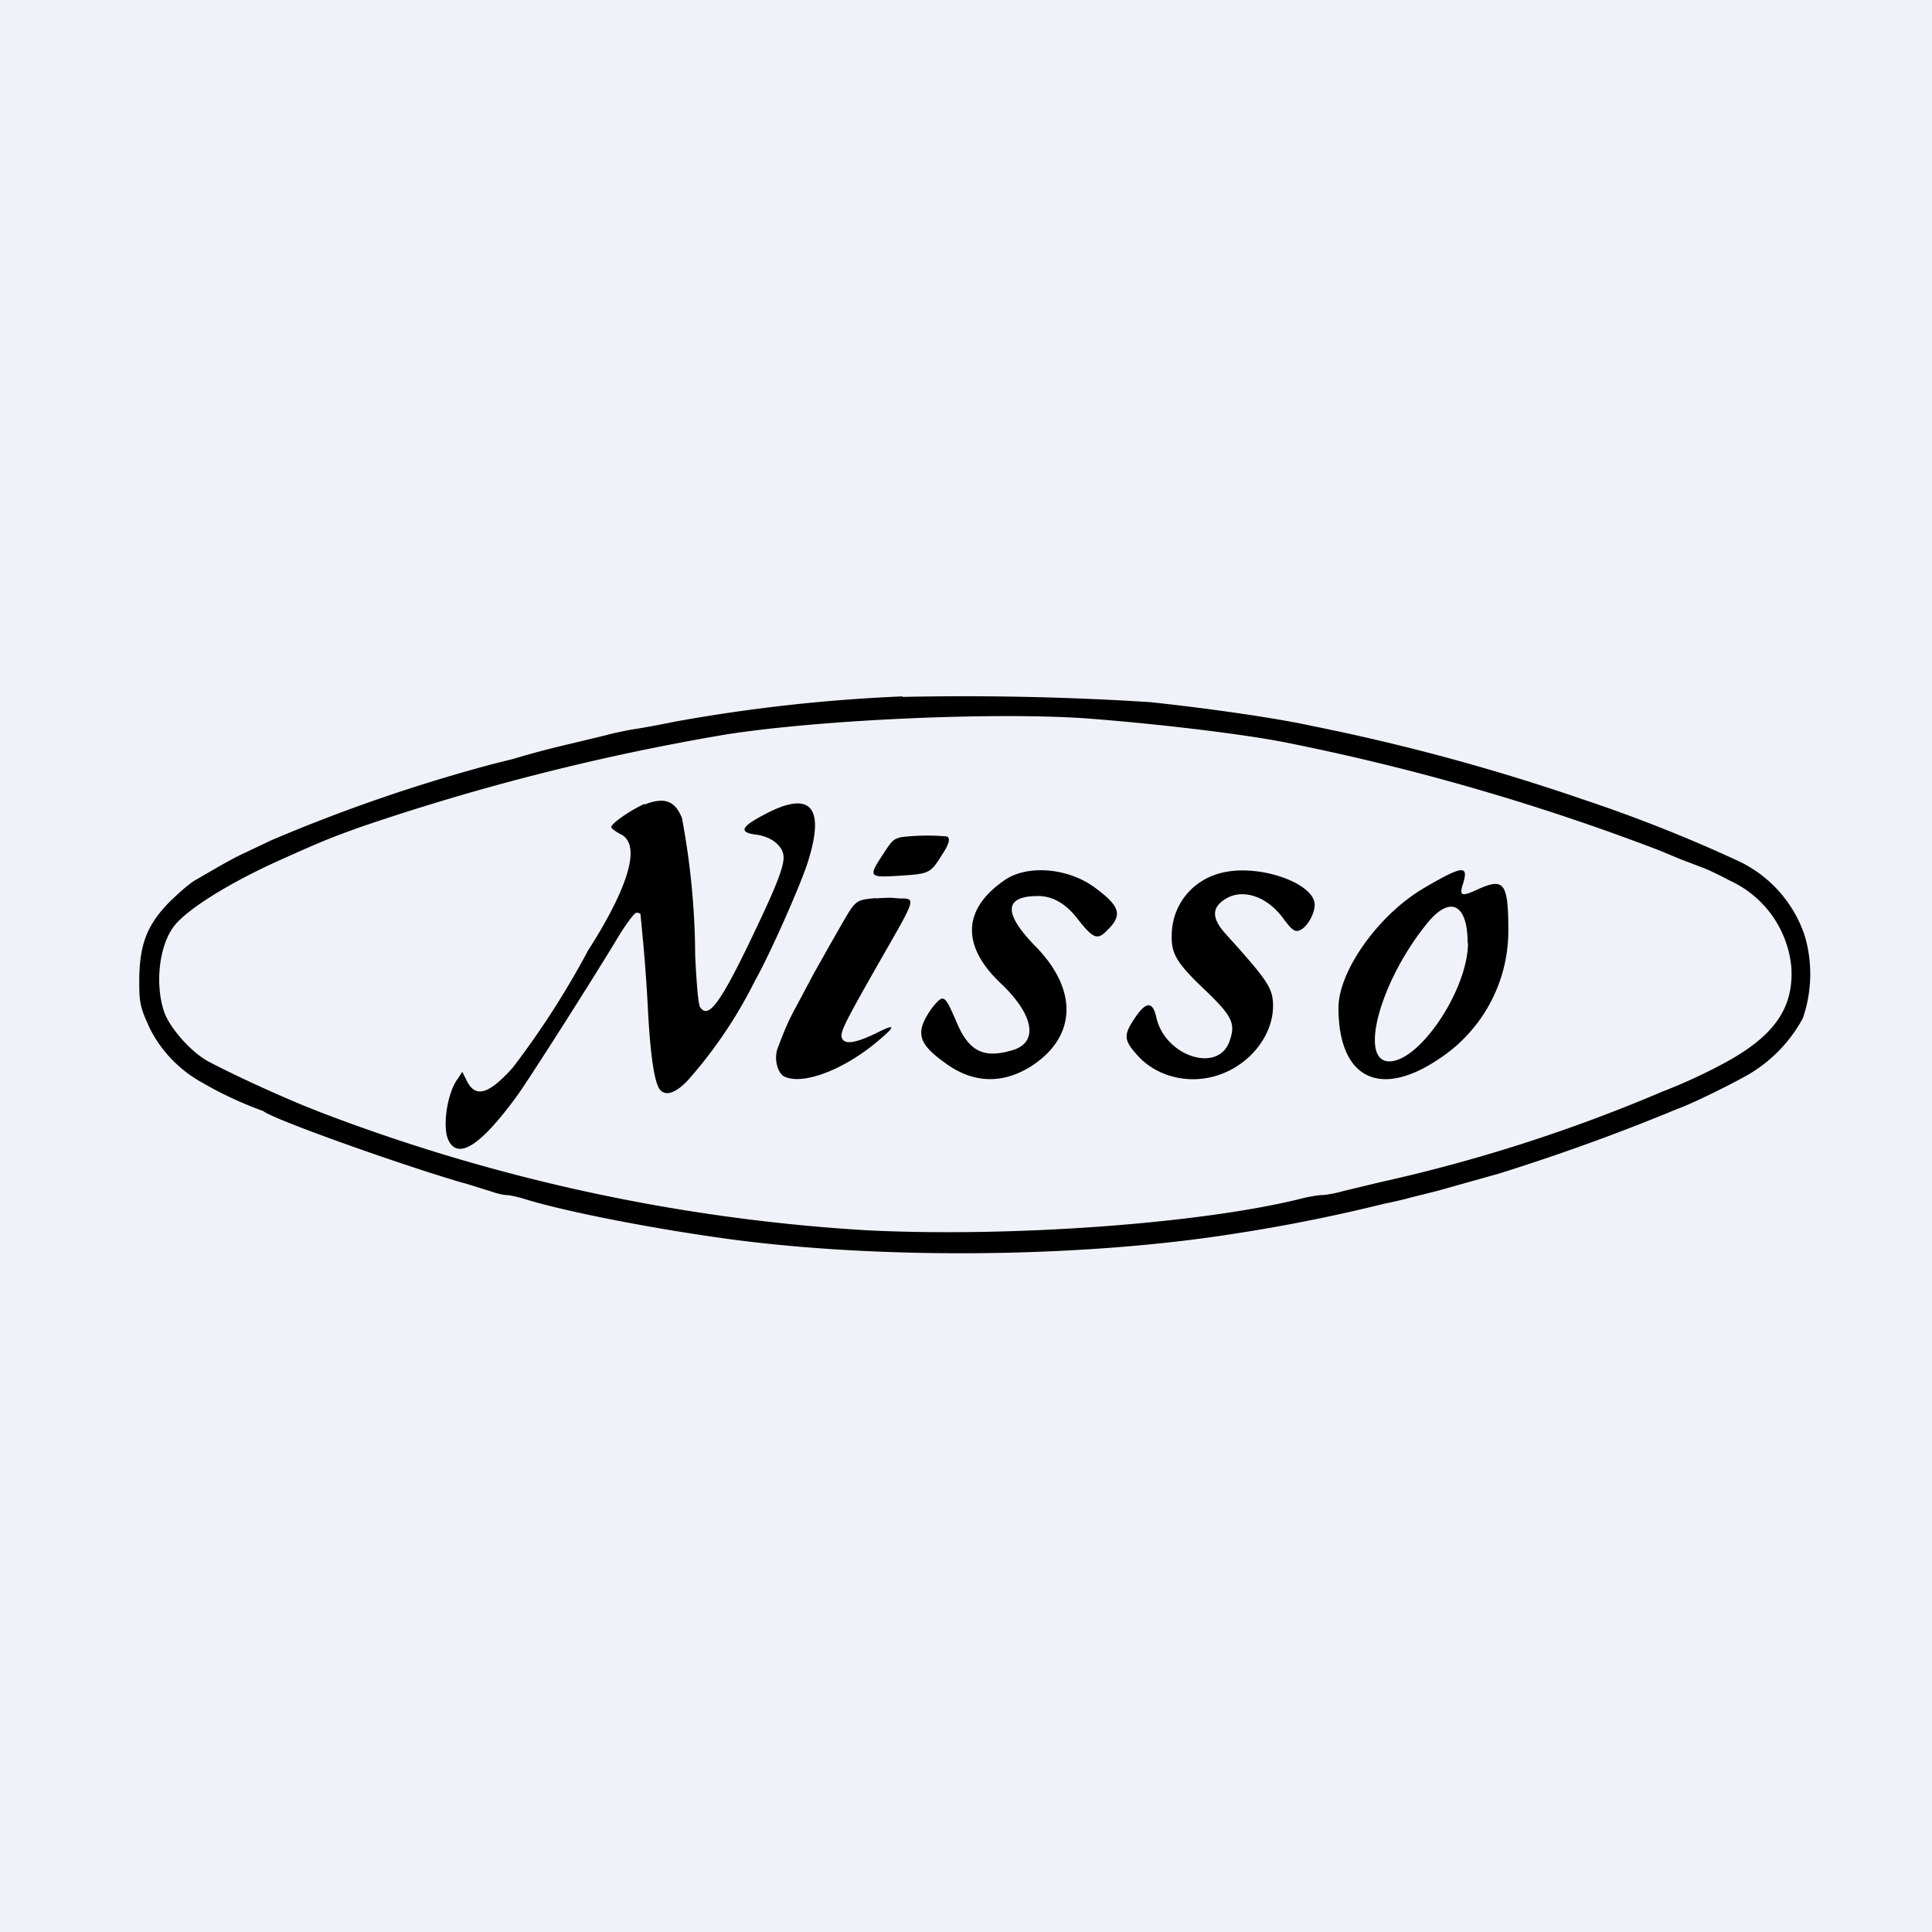
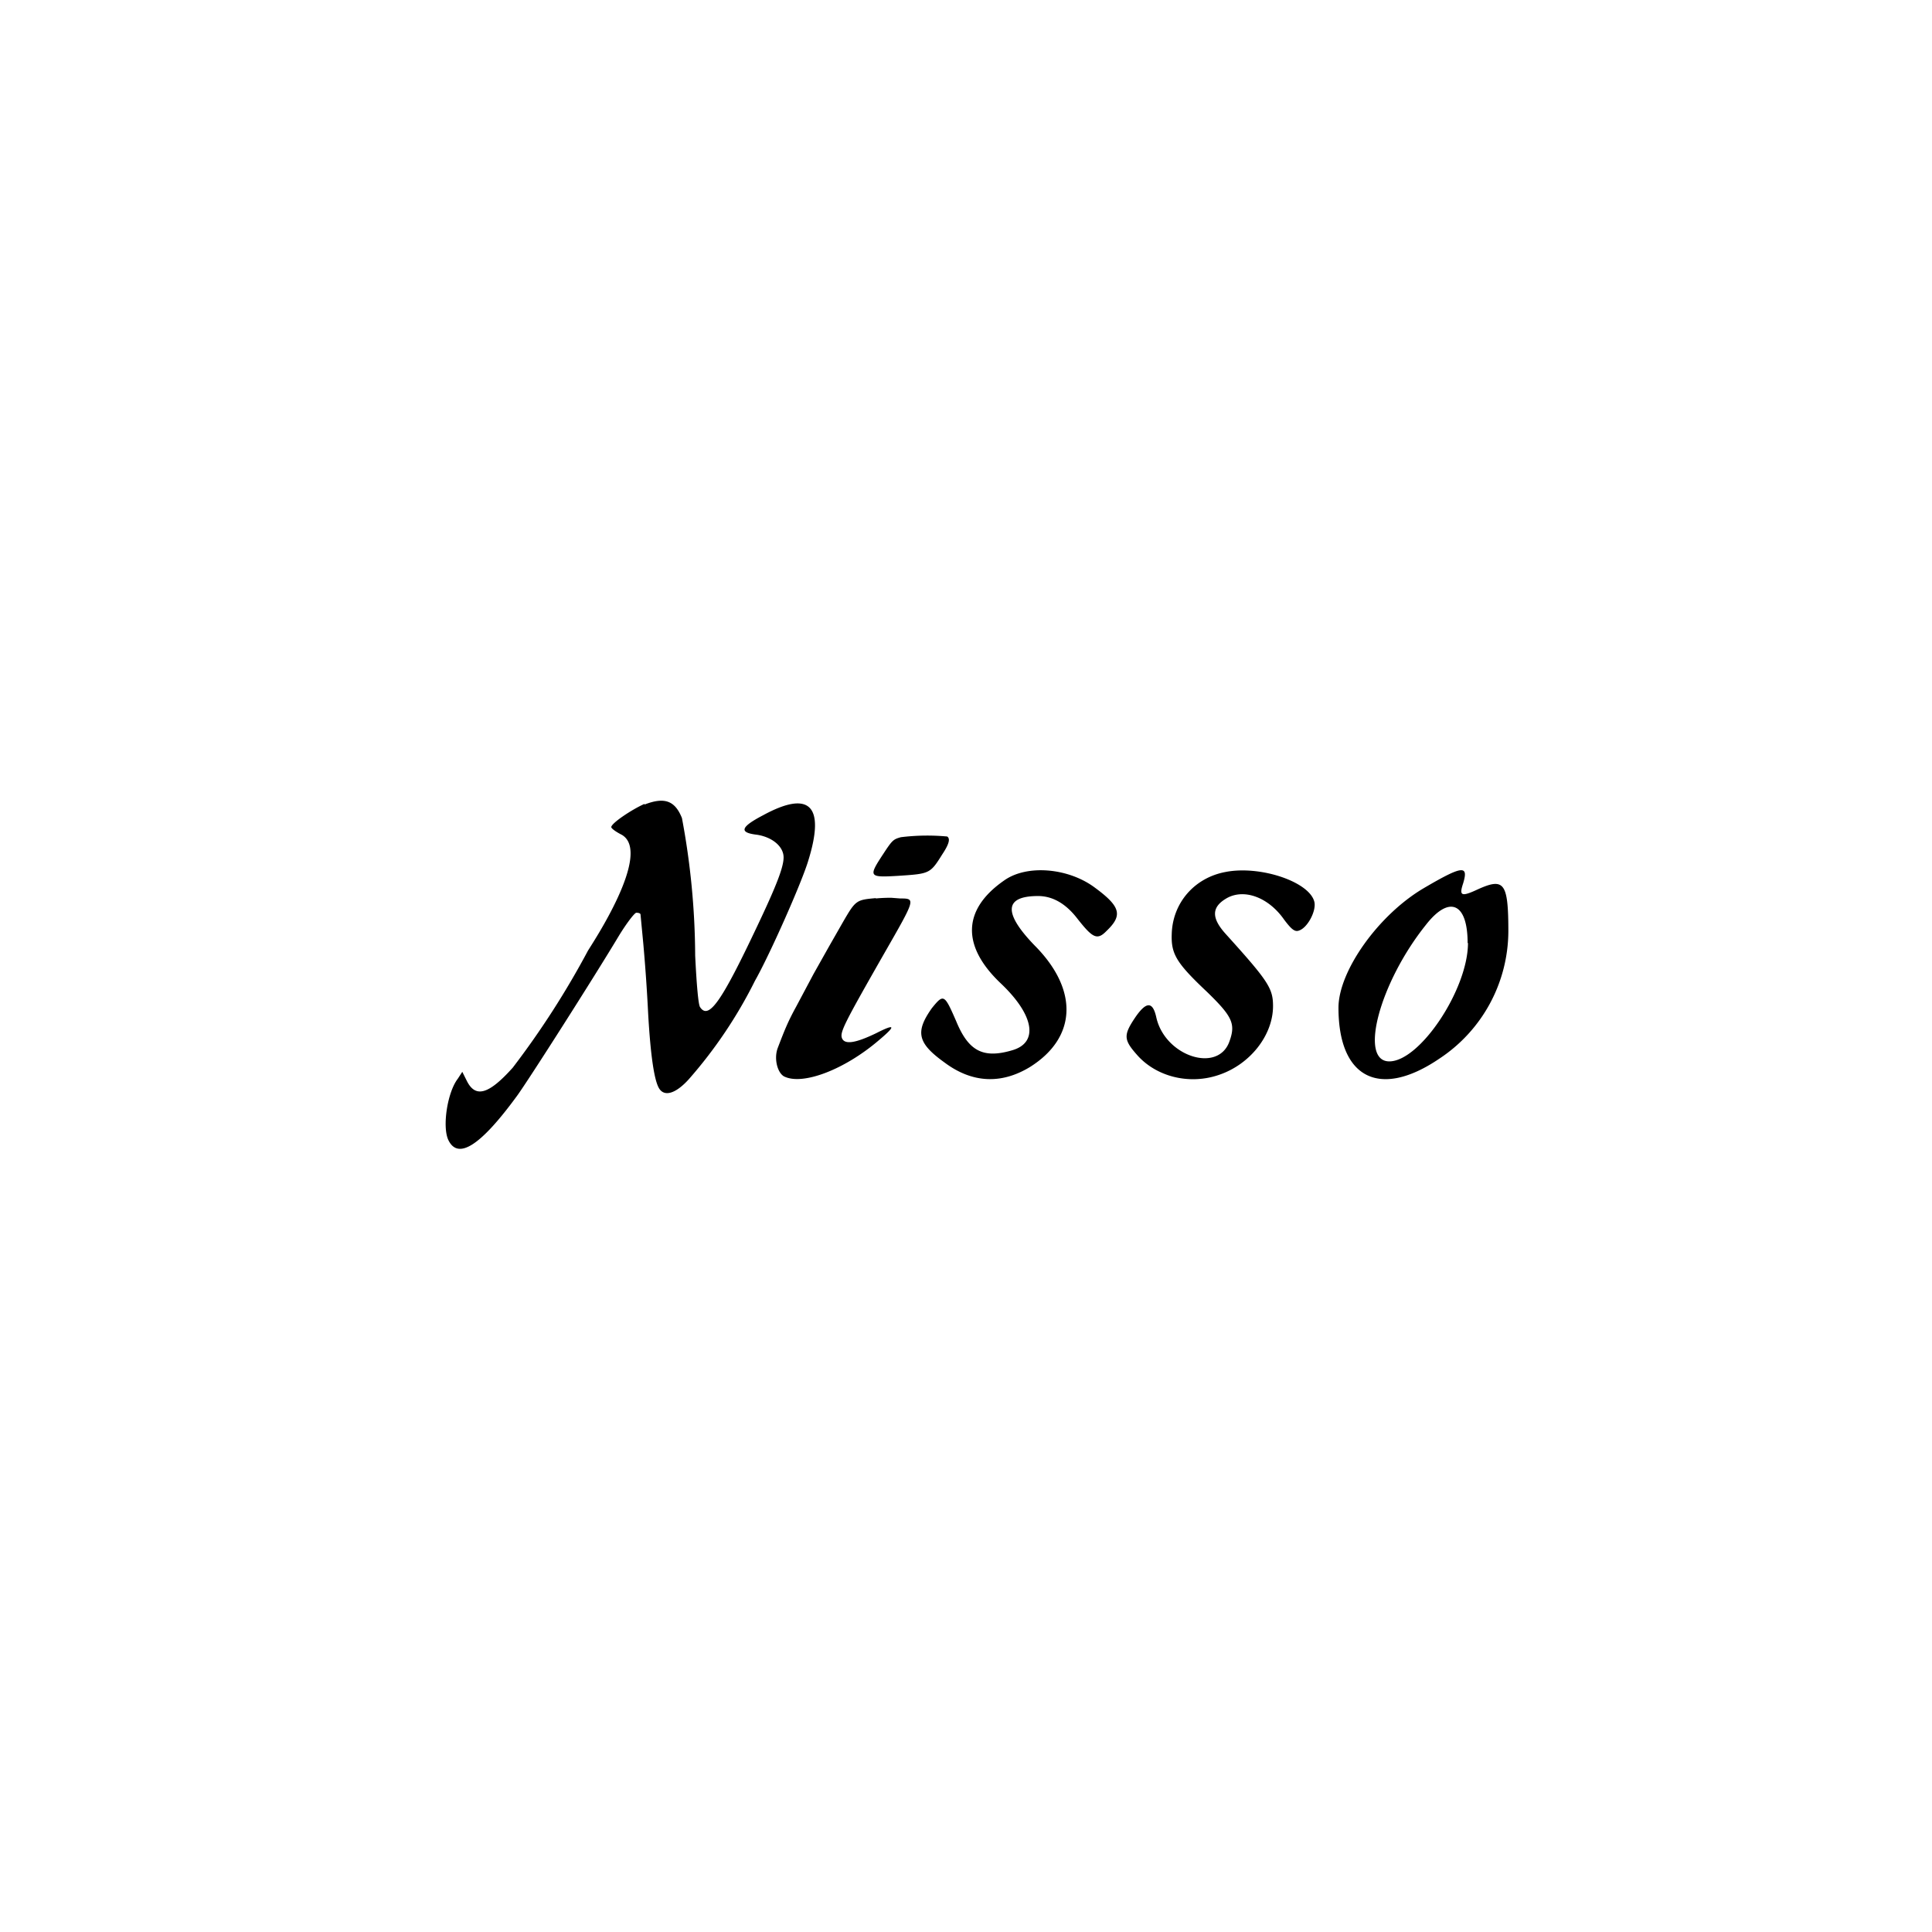
<svg xmlns="http://www.w3.org/2000/svg" viewBox="0 0 55.5 55.5">
-   <path d="M 0,0 H 55.5 V 55.5 H 0 Z" fill="rgb(239, 242, 248)" />
-   <path d="M 25.92,20.005 A 48,48 0 0,0 19.39,20.73 C 18.91,20.83 18.35,20.93 18.13,20.96 C 17.93,21 17.62,21.06 17.45,21.11 L 16.54,21.33 C 15.89,21.48 15.31,21.63 14.75,21.8 L 14.15,21.95 A 47.31,47.31 0 0,0 7.79,24.14 L 6.99,24.52 C 6.77,24.62 6.43,24.81 6.24,24.92 L 5.6,25.29 C 5.43,25.39 5.09,25.69 4.83,25.95 C 4.21,26.6 4.01,27.15 4,28.15 C 4,28.76 4.02,28.91 4.24,29.4 C 4.54,30.1 5.12,30.72 5.79,31.09 A 10.88,10.88 0 0,0 7.57,31.92 C 7.77,32.12 11.27,33.38 13.23,33.96 C 13.5,34.03 13.88,34.16 14.06,34.21 C 14.25,34.28 14.46,34.33 14.55,34.33 C 14.63,34.33 14.87,34.38 15.09,34.45 C 16.34,34.83 18.89,35.32 21.06,35.61 C 25.48,36.19 31.17,36.12 35.46,35.44 A 48.16,48.16 0 0,0 39.76,34.58 C 39.96,34.54 40.28,34.47 40.49,34.41 L 41.29,34.21 L 43.07,33.71 A 60.6,60.6 0 0,0 48.2,31.85 C 48.58,31.72 49.82,31.11 50.29,30.83 A 4.19,4.19 0 0,0 51.79,29.25 A 3.9,3.9 0 0,0 51.85,26.9 A 3.64,3.64 0 0,0 49.95,24.74 A 42.87,42.87 0 0,0 45.43,22.95 A 60.36,60.36 0 0,0 37.67,20.85 C 36.77,20.65 34.91,20.37 33.04,20.17 A 84.08,84.08 0 0,0 25.93,20.02 Z M 31.25,20.64 C 33.32,20.8 35.75,21.09 36.99,21.34 A 66.31,66.31 0 0,1 47.67,24.43 L 48.27,24.68 L 48.9,24.92 C 49.02,24.96 49.38,25.13 49.7,25.3 A 3.05,3.05 0 0,1 51.46,27.79 C 51.53,28.99 50.94,29.81 49.4,30.61 A 15.59,15.59 0 0,1 47.75,31.36 A 46.08,46.08 0 0,1 39.65,33.96 L 38.61,34.21 C 38.37,34.28 38.08,34.33 37.98,34.33 C 37.88,34.33 37.57,34.38 37.31,34.45 C 34.4,35.16 28.97,35.55 24.86,35.34 A 52.65,52.65 0 0,1 9.2,31.95 L 8.7,31.75 C 7.88,31.41 6.76,30.9 6,30.5 C 5.5,30.24 4.84,29.5 4.7,29.02 C 4.46,28.26 4.57,27.22 4.96,26.66 C 5.28,26.18 6.52,25.39 8.06,24.7 C 9.26,24.16 9.49,24.07 10.35,23.76 A 67,67 0 0,1 20.91,21.09 C 23.65,20.67 28.61,20.45 31.25,20.64 Z" />
  <path d="M 18.51,23.095 C 18.14,23.26 17.56,23.65 17.56,23.76 C 17.56,23.8 17.7,23.9 17.86,23.98 C 18.76,24.5 16.99,27.14 16.89,27.31 A 24.6,24.6 0 0,1 14.73,30.67 C 14.04,31.44 13.66,31.55 13.41,31.05 L 13.28,30.79 L 13.15,30.99 C 12.85,31.38 12.7,32.37 12.88,32.75 C 13.16,33.33 13.81,32.91 14.86,31.47 C 15.2,31 17.08,28.05 17.78,26.88 C 18,26.52 18.23,26.22 18.28,26.22 C 18.35,26.22 18.4,26.24 18.4,26.27 L 18.48,27.11 A 51,51 0 0,1 18.62,29.13 C 18.69,30.35 18.8,31.09 18.95,31.29 C 19.11,31.51 19.43,31.4 19.79,31 A 13.18,13.18 0 0,0 21.69,28.17 C 22.1,27.45 23.03,25.36 23.22,24.72 C 23.71,23.14 23.26,22.69 21.92,23.42 C 21.27,23.76 21.22,23.92 21.75,23.98 C 22.19,24.05 22.51,24.32 22.51,24.63 C 22.51,24.91 22.31,25.43 21.76,26.59 C 20.73,28.77 20.36,29.31 20.11,28.93 C 20.06,28.86 20.01,28.27 19.97,27.45 A 21.84,21.84 0 0,0 19.59,23.5 C 19.39,23 19.09,22.89 18.52,23.11 Z M 35.2,25.05 C 34.3,25.22 33.68,25.95 33.66,26.84 C 33.64,27.41 33.8,27.67 34.68,28.5 C 35.4,29.2 35.5,29.41 35.32,29.91 C 35,30.84 33.48,30.35 33.22,29.24 C 33.12,28.77 32.94,28.76 32.63,29.2 C 32.27,29.73 32.27,29.86 32.66,30.3 C 33.21,30.93 34.16,31.17 35.01,30.88 C 35.91,30.58 36.57,29.74 36.57,28.9 C 36.57,28.39 36.43,28.18 35.22,26.84 C 34.8,26.38 34.8,26.07 35.21,25.82 C 35.71,25.51 36.43,25.76 36.89,26.42 C 37.1,26.7 37.2,26.78 37.32,26.73 C 37.56,26.65 37.81,26.18 37.76,25.92 C 37.64,25.34 36.21,24.85 35.2,25.05 Z M 28.85,25.29 C 27.65,26.12 27.61,27.17 28.75,28.25 C 29.71,29.16 29.84,29.95 29.08,30.17 C 28.24,30.42 27.82,30.19 27.47,29.34 C 27.13,28.56 27.11,28.54 26.77,28.96 C 26.29,29.64 26.35,29.96 27.13,30.52 C 27.93,31.12 28.77,31.15 29.59,30.65 C 30.91,29.82 30.99,28.48 29.78,27.22 C 28.81,26.24 28.83,25.74 29.82,25.74 C 30.24,25.74 30.62,25.96 30.95,26.39 C 31.39,26.95 31.52,27.02 31.79,26.74 C 32.26,26.29 32.19,26.04 31.44,25.49 C 30.68,24.93 29.5,24.83 28.85,25.29 Z M 40.89,25.52 C 39.59,26.29 38.45,27.9 38.45,28.95 C 38.45,30.97 39.63,31.58 41.35,30.41 A 4.4,4.4 0 0,0 43.33,26.76 C 43.33,25.36 43.21,25.21 42.47,25.54 C 41.98,25.77 41.91,25.74 42.03,25.38 C 42.19,24.85 42.03,24.85 40.89,25.52 Z M 42.17,27.09 C 42.17,28.42 40.79,30.49 39.91,30.49 C 39.03,30.49 39.63,28.23 40.96,26.57 C 41.63,25.71 42.16,25.93 42.16,27.09 Z M 25.88,24.05 C 25.66,24.11 25.63,24.14 25.38,24.52 C 24.94,25.19 24.95,25.21 25.8,25.16 C 26.71,25.1 26.72,25.1 27.07,24.54 C 27.27,24.24 27.3,24.09 27.21,24.03 A 6.19,6.19 0 0,0 25.88,24.05 Z M 25.16,25.8 C 24.6,25.85 24.58,25.86 24.22,26.48 L 23.82,27.18 L 23.37,27.98 L 22.87,28.92 C 22.64,29.34 22.55,29.56 22.34,30.11 C 22.23,30.41 22.33,30.81 22.52,30.92 C 23.05,31.19 24.26,30.73 25.25,29.88 C 25.75,29.46 25.72,29.4 25.17,29.68 C 24.57,29.97 24.27,30.01 24.19,29.83 C 24.12,29.66 24.23,29.44 25.4,27.39 C 26.3,25.82 26.31,25.81 25.86,25.81 L 25.6,25.79 C 25.56,25.79 25.36,25.79 25.16,25.81 Z" />
</svg>